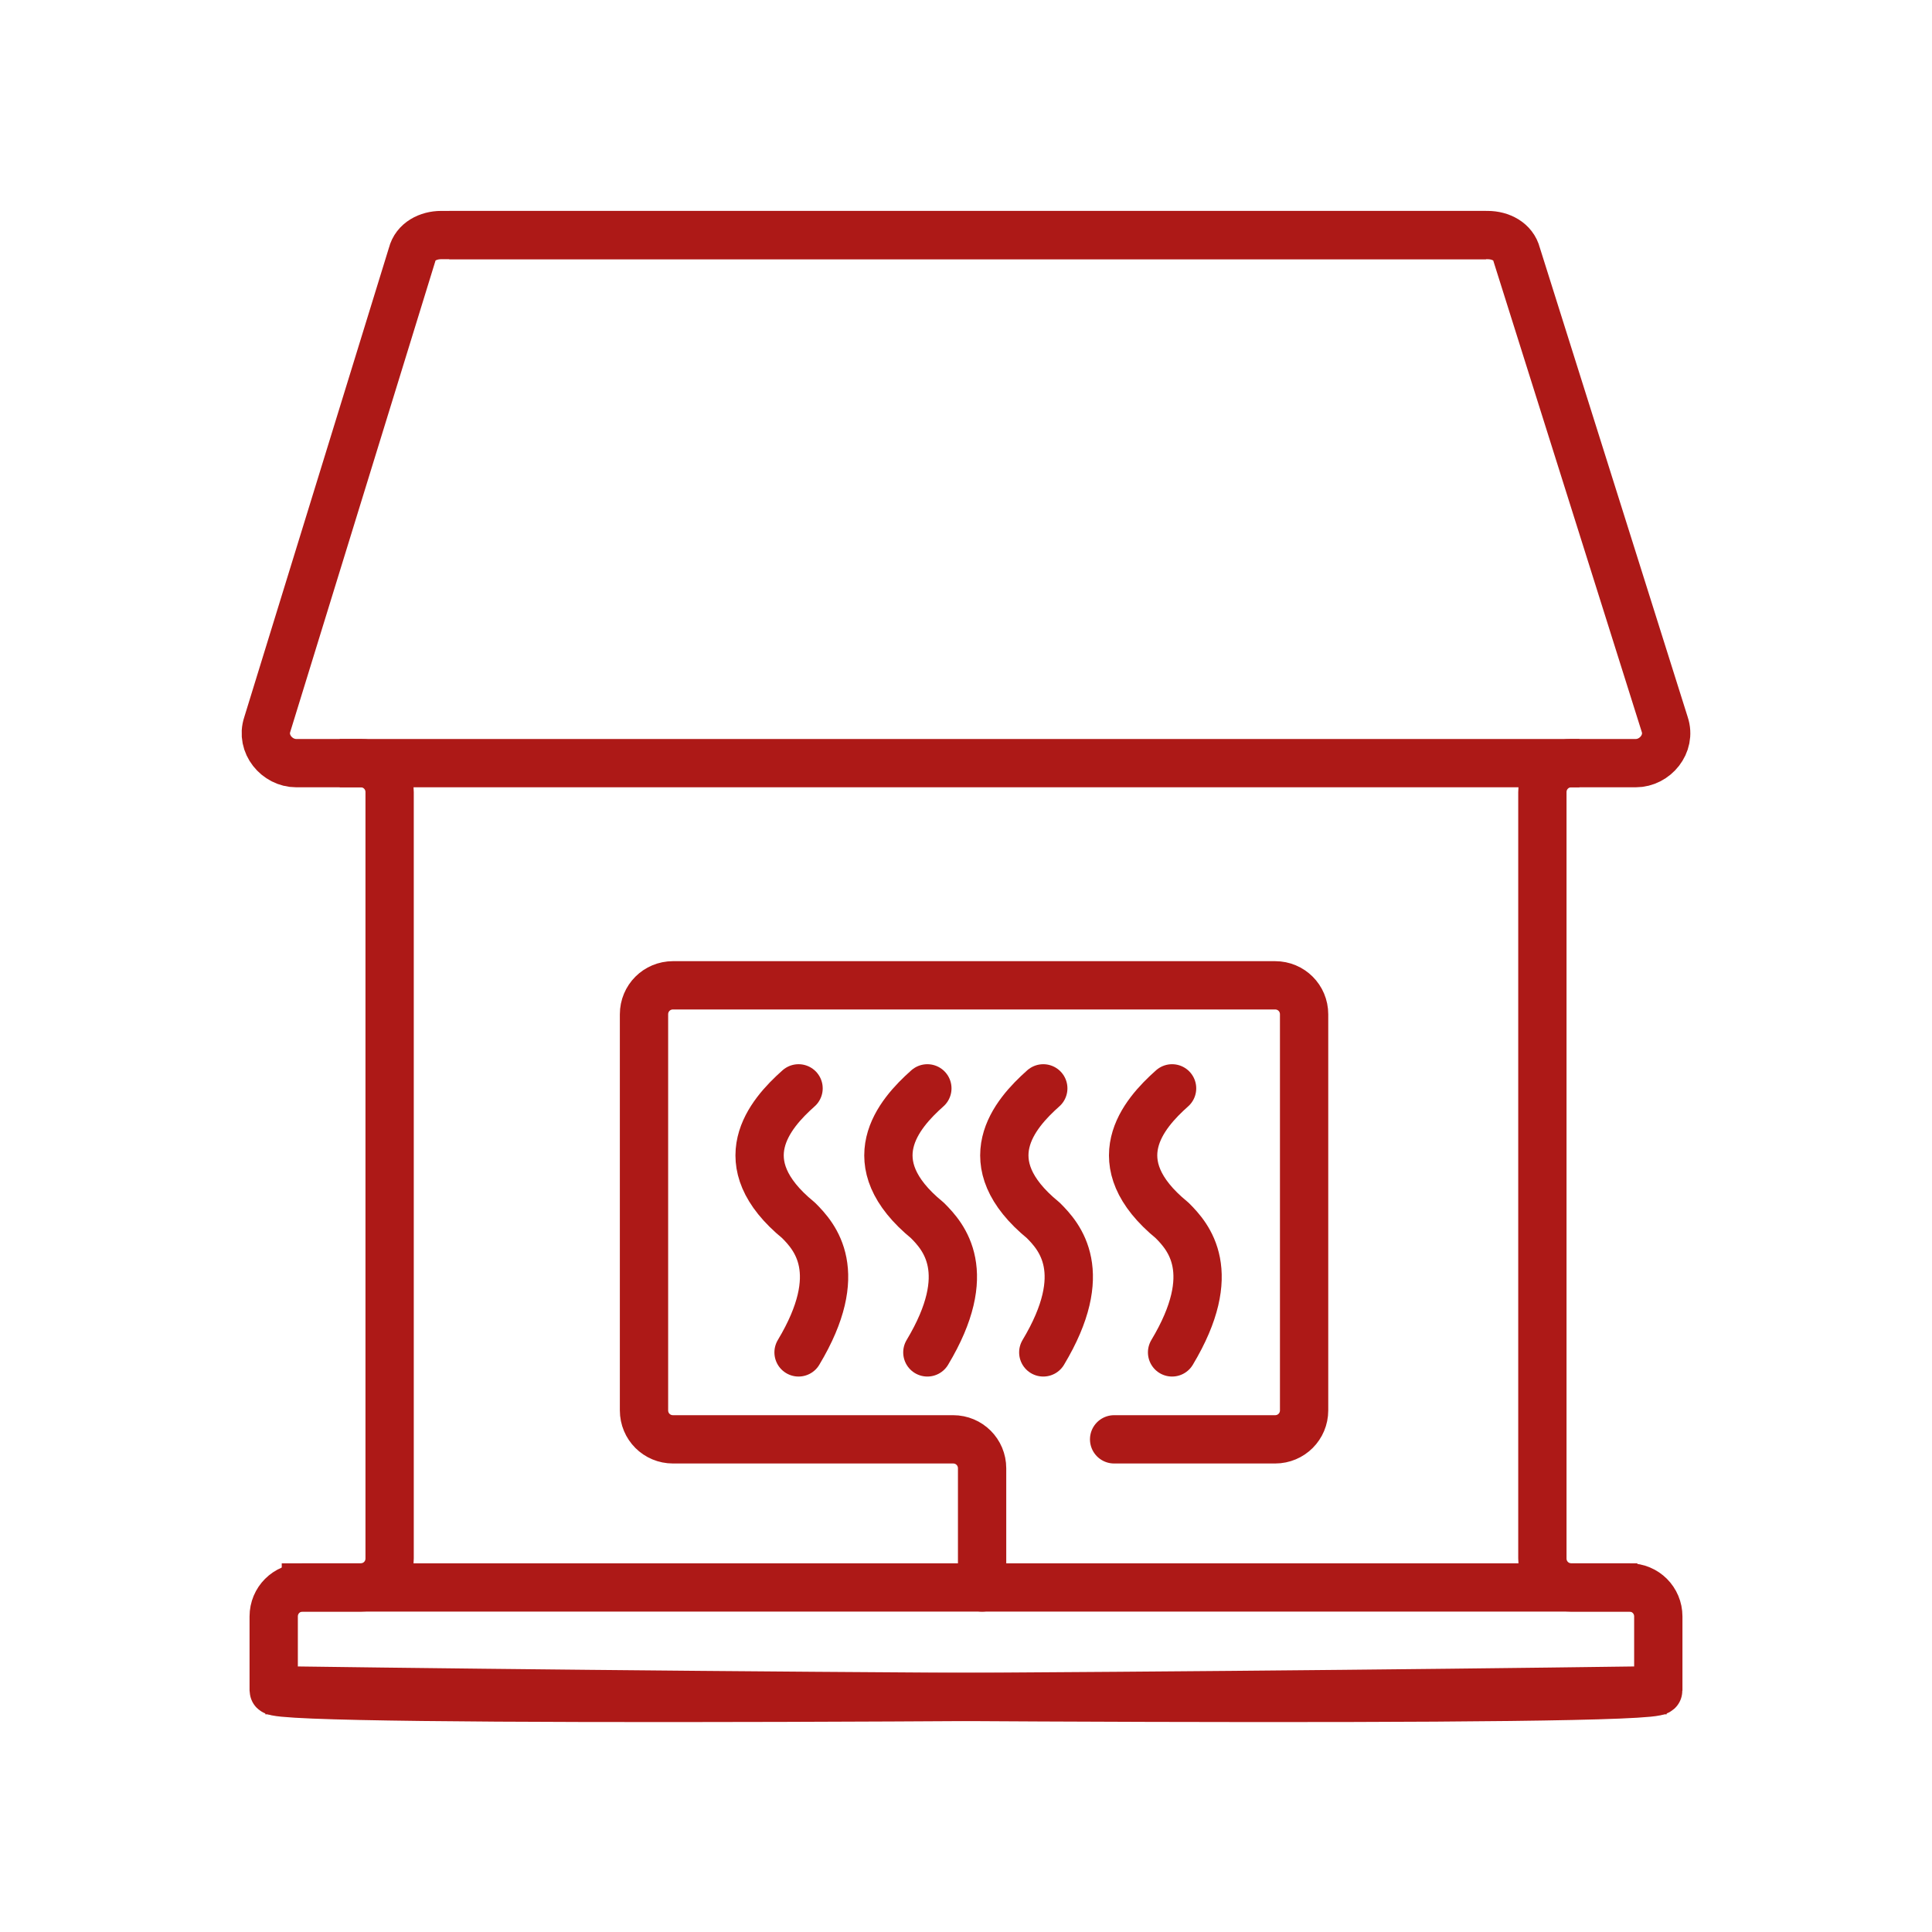
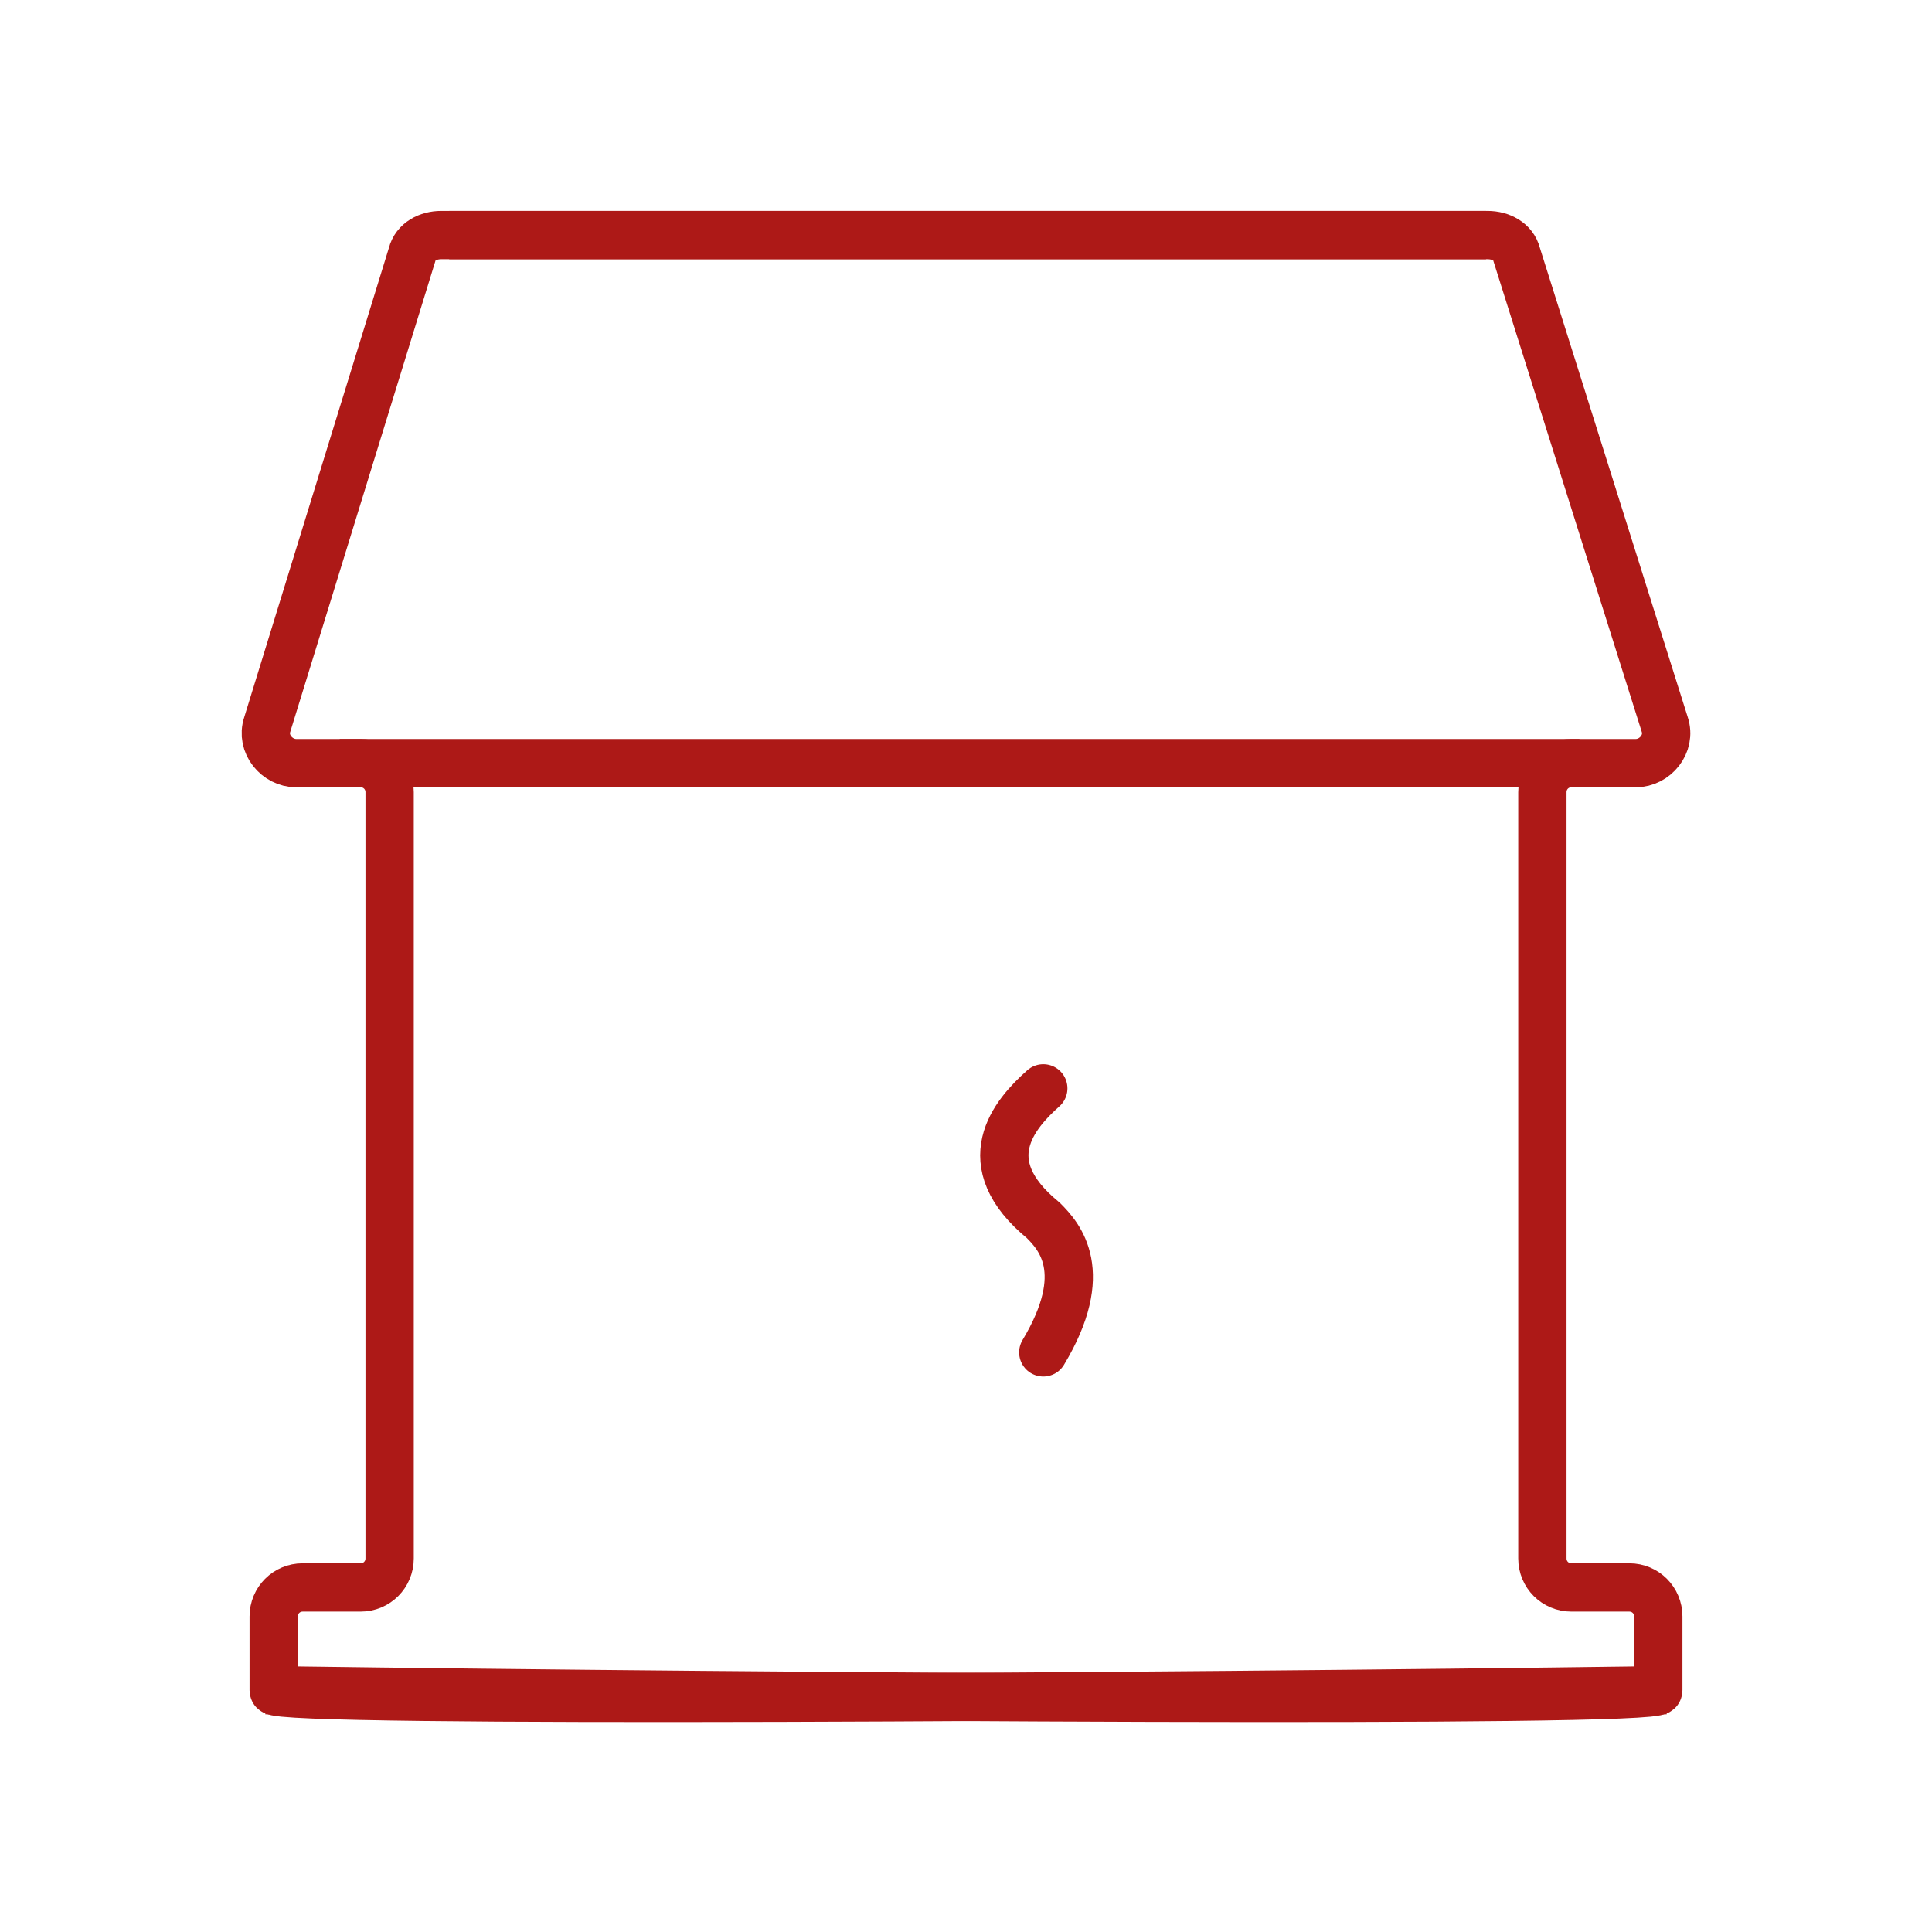
<svg xmlns="http://www.w3.org/2000/svg" version="1.1" id="Слой_1" x="0px" y="0px" viewBox="0 0 60 60" style="enable-background:new 0 0 60 60;" xml:space="preserve">
  <style type="text/css">
	.st0{fill:none;stroke:#AD1917;stroke-width:1.5;stroke-linecap:square;stroke-linejoin:round;stroke-miterlimit:16;}
	.st1{fill:none;stroke:#AD1917;stroke-width:1.5;stroke-linecap:round;stroke-linejoin:round;stroke-miterlimit:16;}
</style>
  <g>
    <path class="st0" d="M9,52.5c14.5,0.2,42.5,0.4,42.5,0c0-0.3,0-1.4,0-2.3c0-0.5-0.4-0.9-0.9-0.9h-1.8c-0.5,0-0.9-0.4-0.9-0.9V24.6   c0-0.5,0.4-0.9,0.9-0.9h2c0.6,0,1.1-0.6,0.9-1.2L47.1,7.9c-0.1-0.4-0.5-0.6-0.9-0.6H14.7" />
    <path class="st0" d="M51,52.5c-14.5,0.2-42.5,0.4-42.5,0c0-0.3,0-1.4,0-2.3c0-0.5,0.4-0.9,0.9-0.9h1.8c0.5,0,0.9-0.4,0.9-0.9V24.6   c0-0.5-0.4-0.9-0.9-0.9h-2c-0.6,0-1.1-0.6-0.9-1.2l4.5-14.6c0.1-0.4,0.5-0.6,0.9-0.6h31.7" />
    <path class="st0" d="M11.3,23.7h37" />
-     <path class="st0" d="M9.5,49.3h40.6" />
-     <path class="st1" d="M30.5,49.3v-3.7c0-0.5-0.4-0.9-0.9-0.9h-8.7c-0.5,0-0.9-0.4-0.9-0.9V31.5c0-0.5,0.4-0.9,0.9-0.9h18.7   c0.5,0,0.9,0.4,0.9,0.9v12.3c0,0.5-0.4,0.9-0.9,0.9h-5" />
-     <path class="st1" d="M24.8,33.8c-0.9,0.8-2.2,2.3,0,4.1c0.5,0.5,1.5,1.6,0,4.1" />
    <path class="st1" d="M32.4,33.8c-0.9,0.8-2.2,2.3,0,4.1c0.5,0.5,1.5,1.6,0,4.1" />
-     <path class="st1" d="M28.8,33.8c-0.9,0.8-2.2,2.3,0,4.1c0.5,0.5,1.5,1.6,0,4.1" />
-     <path class="st1" d="M36.4,33.8c-0.9,0.8-2.2,2.3,0,4.1c0.5,0.5,1.5,1.6,0,4.1" />
  </g>
</svg>